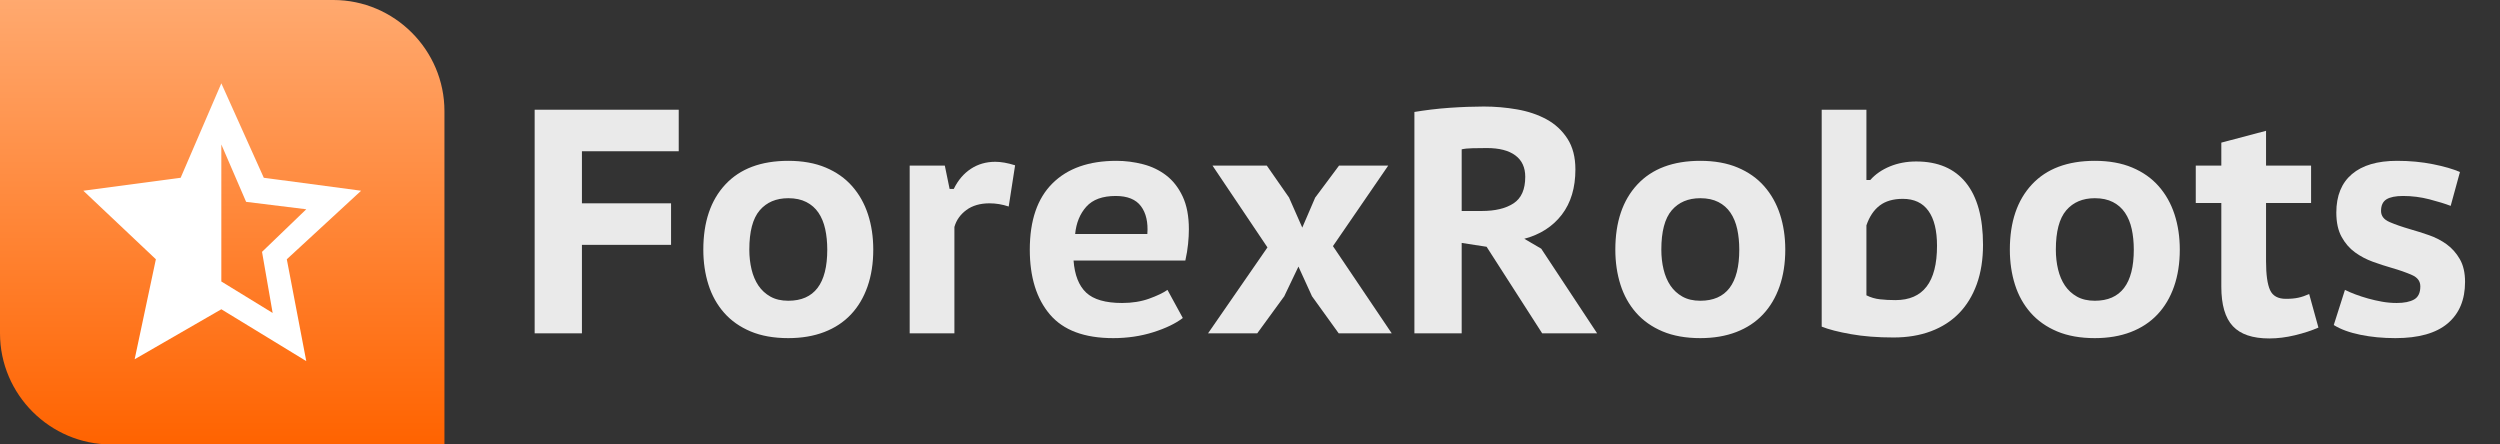
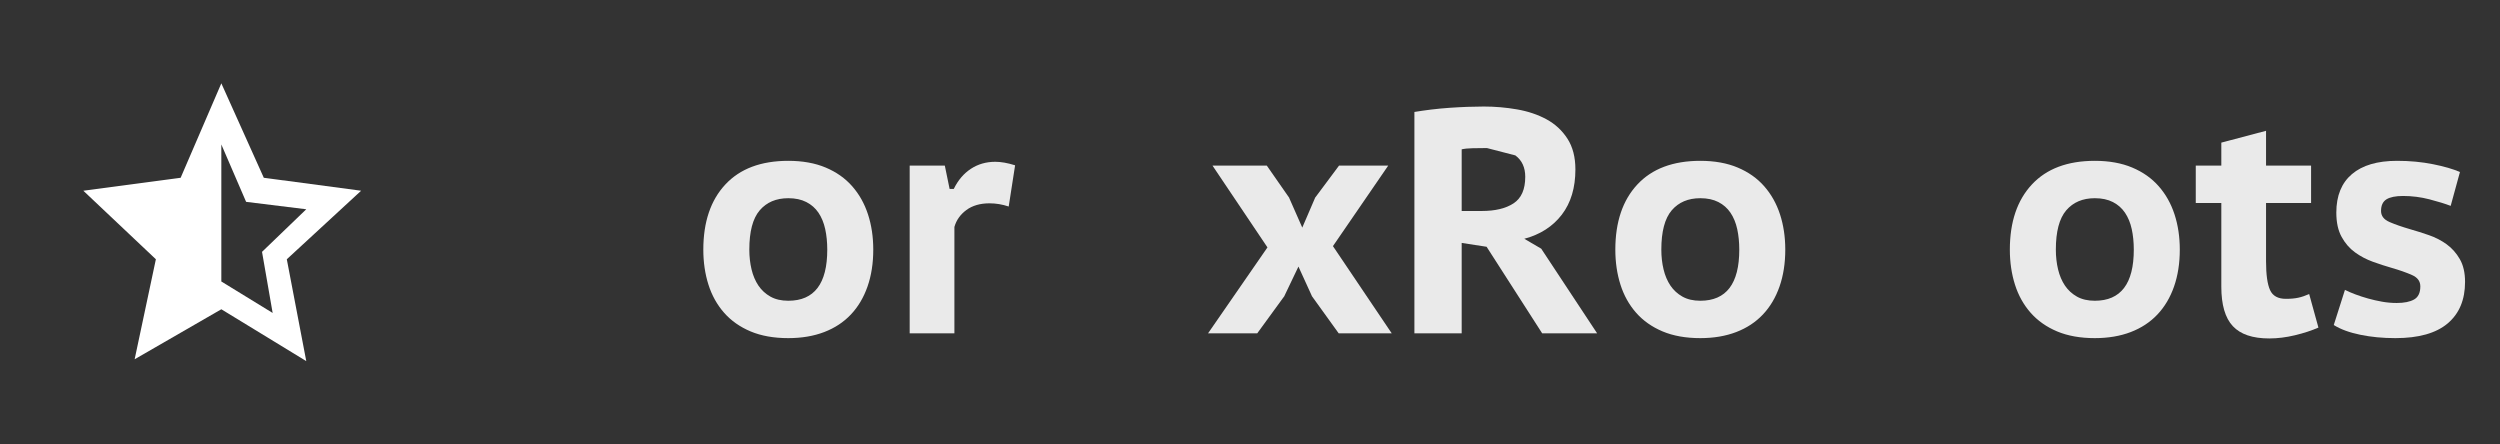
<svg xmlns="http://www.w3.org/2000/svg" width="180px" height="32px" viewBox="0 0 180 32" version="1.1">
  <rect x="0" y="0" width="180" height="32" fill="#333333" stroke="none" />
  <title>Light</title>
  <defs>
    <linearGradient x1="50%" y1="0%" x2="50%" y2="100%" id="linearGradient-1">
      <stop stop-color="#FFA96F" offset="2.0541e-05%" />
      <stop stop-color="#FF6300" offset="100%" />
    </linearGradient>
  </defs>
  <g id="Light" stroke="none" stroke-width="1" fill="none" fill-rule="evenodd">
    <g id="ForexRobots" transform="translate(38.495, 7.67)" fill="#EAEAEA" fill-rule="nonzero">
-       <polygon id="Path" points="0 0.23 10.373 0.23 10.373 3.22 3.404 3.22 3.404 6.969 9.821 6.969 9.821 9.959 3.404 9.959 3.404 16.33 0 16.33" />
      <path d="M12.144,10.304 C12.144,8.311 12.673,6.747 13.731,5.612 C14.789,4.477 16.299,3.91 18.262,3.91 C19.289,3.91 20.186,4.071 20.953,4.393 C21.72,4.715 22.356,5.163 22.862,5.739 C23.368,6.314 23.747,6.988 24,7.763 C24.253,8.537 24.38,9.384 24.38,10.304 C24.38,11.285 24.242,12.171 23.966,12.96 C23.69,13.75 23.291,14.421 22.77,14.973 C22.249,15.525 21.608,15.947 20.849,16.238 C20.09,16.529 19.228,16.675 18.262,16.675 C17.219,16.675 16.315,16.514 15.548,16.192 C14.781,15.87 14.145,15.421 13.639,14.847 C13.133,14.271 12.757,13.597 12.512,12.822 C12.267,12.048 12.144,11.209 12.144,10.304 Z M15.456,10.304 C15.456,10.81 15.51,11.285 15.617,11.73 C15.724,12.175 15.889,12.562 16.111,12.892 C16.334,13.221 16.621,13.486 16.974,13.685 C17.327,13.884 17.756,13.984 18.262,13.984 C20.133,13.984 21.068,12.757 21.068,10.304 C21.068,9.767 21.018,9.273 20.919,8.82 C20.819,8.368 20.658,7.977 20.436,7.647 C20.213,7.318 19.922,7.061 19.561,6.877 C19.201,6.693 18.768,6.601 18.262,6.601 C17.388,6.601 16.702,6.892 16.203,7.475 C15.705,8.058 15.456,9.001 15.456,10.304 Z" id="Shape" />
      <path d="M34.132,7.199 C33.672,7.046 33.212,6.969 32.752,6.969 C32.077,6.969 31.521,7.13 31.084,7.452 C30.648,7.774 30.36,8.18 30.222,8.671 L30.222,16.33 L27.002,16.33 L27.002,4.255 L29.532,4.255 L29.877,5.934 L30.176,5.934 C30.483,5.305 30.893,4.822 31.407,4.485 C31.92,4.148 32.507,3.979 33.166,3.979 C33.58,3.979 34.055,4.063 34.592,4.232 L34.132,7.199 Z" id="Path" />
-       <path d="M46.667,15.226 C46.146,15.625 45.437,15.966 44.539,16.25 C43.642,16.533 42.68,16.675 41.653,16.675 C39.583,16.675 38.065,16.108 37.099,14.973 C36.133,13.838 35.65,12.282 35.65,10.304 C35.65,8.203 36.194,6.612 37.283,5.532 C38.372,4.45 39.905,3.91 41.883,3.91 C42.527,3.91 43.163,3.99 43.792,4.152 C44.421,4.312 44.98,4.581 45.471,4.957 C45.962,5.332 46.356,5.838 46.656,6.474 C46.955,7.111 47.104,7.897 47.104,8.832 C47.104,9.154 47.085,9.507 47.047,9.89 C47.008,10.273 46.943,10.672 46.851,11.086 L38.801,11.086 C38.878,12.129 39.181,12.899 39.709,13.398 C40.239,13.896 41.101,14.145 42.297,14.145 C43.018,14.145 43.666,14.041 44.24,13.835 C44.816,13.627 45.256,13.417 45.563,13.202 L46.667,15.226 Z M41.837,6.44 C40.886,6.44 40.181,6.697 39.721,7.21 C39.261,7.724 38.993,8.38 38.916,9.177 L44.114,9.177 C44.175,8.334 44.022,7.667 43.654,7.176 C43.286,6.685 42.68,6.44 41.837,6.44 Z" id="Shape" />
      <polygon id="Path" points="52.762 10.143 48.806 4.255 52.716 4.255 54.349 6.601 54.326 6.578 55.269 8.717 56.189 6.578 56.166 6.601 57.914 4.255 61.456 4.255 57.477 10.051 61.709 16.33 57.891 16.33 55.936 13.616 55.959 13.639 54.993 11.523 53.981 13.639 54.004 13.616 52.026 16.33 48.484 16.33" />
-       <path d="M63.342,0.391 C63.71,0.33 64.112,0.272 64.549,0.218 C64.987,0.165 65.427,0.123 65.872,0.092 C66.317,0.061 66.75,0.038 67.171,0.023 C67.593,0.008 67.98,0 68.333,0 C69.146,0 69.947,0.069 70.737,0.207 C71.526,0.345 72.231,0.583 72.853,0.92 C73.474,1.257 73.976,1.721 74.359,2.312 C74.742,2.902 74.934,3.642 74.934,4.531 C74.934,5.85 74.608,6.934 73.957,7.785 C73.305,8.636 72.404,9.215 71.254,9.522 L72.473,10.235 L76.498,16.33 L72.542,16.33 L68.54,10.097 L66.746,9.821 L66.746,16.33 L63.342,16.33 L63.342,0.391 Z M68.563,2.99 C68.21,2.99 67.869,2.994 67.54,3.002 C67.21,3.009 66.945,3.036 66.746,3.082 L66.746,7.521 L68.195,7.521 C69.161,7.521 69.924,7.337 70.484,6.969 C71.043,6.601 71.323,5.965 71.323,5.06 C71.323,4.385 71.085,3.872 70.61,3.519 C70.135,3.166 69.452,2.99 68.563,2.99 Z" id="Shape" />
+       <path d="M63.342,0.391 C63.71,0.33 64.112,0.272 64.549,0.218 C64.987,0.165 65.427,0.123 65.872,0.092 C66.317,0.061 66.75,0.038 67.171,0.023 C67.593,0.008 67.98,0 68.333,0 C69.146,0 69.947,0.069 70.737,0.207 C71.526,0.345 72.231,0.583 72.853,0.92 C73.474,1.257 73.976,1.721 74.359,2.312 C74.742,2.902 74.934,3.642 74.934,4.531 C74.934,5.85 74.608,6.934 73.957,7.785 C73.305,8.636 72.404,9.215 71.254,9.522 L72.473,10.235 L76.498,16.33 L72.542,16.33 L68.54,10.097 L66.746,9.821 L66.746,16.33 L63.342,16.33 L63.342,0.391 Z M68.563,2.99 C68.21,2.99 67.869,2.994 67.54,3.002 C67.21,3.009 66.945,3.036 66.746,3.082 L66.746,7.521 L68.195,7.521 C69.161,7.521 69.924,7.337 70.484,6.969 C71.043,6.601 71.323,5.965 71.323,5.06 C71.323,4.385 71.085,3.872 70.61,3.519 Z" id="Shape" />
      <path d="M77.809,10.304 C77.809,8.311 78.338,6.747 79.396,5.612 C80.454,4.477 81.964,3.91 83.927,3.91 C84.954,3.91 85.851,4.071 86.618,4.393 C87.385,4.715 88.021,5.163 88.527,5.739 C89.033,6.314 89.412,6.988 89.665,7.763 C89.918,8.537 90.045,9.384 90.045,10.304 C90.045,11.285 89.907,12.171 89.631,12.96 C89.355,13.75 88.956,14.421 88.435,14.973 C87.914,15.525 87.273,15.947 86.514,16.238 C85.755,16.529 84.893,16.675 83.927,16.675 C82.884,16.675 81.98,16.514 81.213,16.192 C80.446,15.87 79.81,15.421 79.304,14.847 C78.798,14.271 78.422,13.597 78.177,12.822 C77.932,12.048 77.809,11.209 77.809,10.304 Z M81.121,10.304 C81.121,10.81 81.175,11.285 81.282,11.73 C81.389,12.175 81.554,12.562 81.776,12.892 C81.999,13.221 82.286,13.486 82.639,13.685 C82.992,13.884 83.421,13.984 83.927,13.984 C85.798,13.984 86.733,12.757 86.733,10.304 C86.733,9.767 86.683,9.273 86.584,8.82 C86.484,8.368 86.323,7.977 86.1,7.647 C85.878,7.318 85.587,7.061 85.227,6.877 C84.866,6.693 84.433,6.601 83.927,6.601 C83.053,6.601 82.367,6.892 81.868,7.475 C81.37,8.058 81.121,9.001 81.121,10.304 Z" id="Shape" />
-       <path d="M92.667,0.23 L95.887,0.23 L95.887,5.29 L96.163,5.29 C96.531,4.876 97.002,4.55 97.578,4.312 C98.153,4.075 98.785,3.956 99.475,3.956 C101.039,3.956 102.231,4.466 103.052,5.486 C103.872,6.505 104.282,7.996 104.282,9.959 C104.282,11.017 104.132,11.96 103.834,12.788 C103.534,13.616 103.109,14.314 102.557,14.881 C102.005,15.448 101.33,15.882 100.533,16.18 C99.736,16.48 98.839,16.629 97.842,16.629 C96.692,16.629 95.665,16.549 94.76,16.387 C93.855,16.227 93.158,16.046 92.667,15.847 L92.667,0.23 Z M95.887,13.593 C96.194,13.746 96.519,13.842 96.865,13.88 C97.21,13.919 97.581,13.938 97.98,13.938 C99.973,13.938 100.97,12.635 100.97,10.028 C100.97,8.924 100.763,8.085 100.349,7.51 C99.935,6.934 99.322,6.647 98.509,6.647 C97.819,6.647 97.263,6.808 96.841,7.13 C96.42,7.452 96.102,7.927 95.887,8.556 L95.887,13.593 Z" id="Shape" />
      <path d="M106.214,10.304 C106.214,8.311 106.743,6.747 107.801,5.612 C108.859,4.477 110.369,3.91 112.332,3.91 C113.359,3.91 114.256,4.071 115.023,4.393 C115.79,4.715 116.426,5.163 116.932,5.739 C117.438,6.314 117.817,6.988 118.07,7.763 C118.323,8.537 118.45,9.384 118.45,10.304 C118.45,11.285 118.312,12.171 118.036,12.96 C117.76,13.75 117.361,14.421 116.84,14.973 C116.319,15.525 115.678,15.947 114.919,16.238 C114.16,16.529 113.298,16.675 112.332,16.675 C111.289,16.675 110.385,16.514 109.618,16.192 C108.851,15.87 108.215,15.421 107.709,14.847 C107.203,14.271 106.827,13.597 106.582,12.822 C106.337,12.048 106.214,11.209 106.214,10.304 Z M109.526,10.304 C109.526,10.81 109.58,11.285 109.687,11.73 C109.794,12.175 109.959,12.562 110.181,12.892 C110.404,13.221 110.691,13.486 111.044,13.685 C111.397,13.884 111.826,13.984 112.332,13.984 C114.203,13.984 115.138,12.757 115.138,10.304 C115.138,9.767 115.088,9.273 114.989,8.82 C114.889,8.368 114.728,7.977 114.505,7.647 C114.283,7.318 113.992,7.061 113.632,6.877 C113.271,6.693 112.838,6.601 112.332,6.601 C111.458,6.601 110.772,6.892 110.273,7.475 C109.775,8.058 109.526,9.001 109.526,10.304 Z" id="Shape" />
      <path d="M119.6,4.255 L121.44,4.255 L121.44,2.599 L124.66,1.748 L124.66,4.255 L127.903,4.255 L127.903,6.946 L124.66,6.946 L124.66,11.132 C124.66,12.098 124.756,12.792 124.948,13.213 C125.139,13.635 125.519,13.846 126.086,13.846 C126.439,13.846 126.738,13.819 126.983,13.765 C127.228,13.712 127.489,13.624 127.765,13.501 L128.432,15.916 C127.941,16.131 127.378,16.315 126.742,16.468 C126.105,16.621 125.488,16.698 124.89,16.698 C123.694,16.698 122.82,16.403 122.268,15.812 C121.716,15.222 121.44,14.275 121.44,12.972 L121.44,6.946 L119.6,6.946 L119.6,4.255 Z" id="Path" />
      <path d="M130.341,13.202 C130.556,13.309 130.805,13.417 131.089,13.524 C131.372,13.631 131.679,13.731 132.008,13.823 C132.338,13.915 132.675,13.992 133.02,14.053 C133.365,14.114 133.714,14.145 134.067,14.145 C134.604,14.145 135.022,14.061 135.321,13.892 C135.619,13.723 135.769,13.409 135.769,12.949 C135.769,12.581 135.57,12.309 135.171,12.133 C134.772,11.956 134.282,11.784 133.699,11.615 C133.27,11.492 132.821,11.347 132.353,11.178 C131.886,11.009 131.457,10.783 131.065,10.499 C130.674,10.216 130.352,9.844 130.1,9.384 C129.846,8.924 129.72,8.341 129.72,7.636 C129.72,6.425 130.096,5.501 130.847,4.864 C131.598,4.228 132.679,3.91 134.09,3.91 C135.01,3.91 135.873,3.99 136.678,4.152 C137.482,4.312 138.13,4.5 138.621,4.715 L137.954,7.153 C137.555,7 137.046,6.843 136.424,6.681 C135.804,6.521 135.171,6.44 134.527,6.44 C133.99,6.44 133.592,6.521 133.331,6.681 C133.07,6.843 132.94,7.122 132.94,7.521 C132.94,7.874 133.143,8.138 133.549,8.315 C133.956,8.491 134.45,8.663 135.033,8.832 C135.462,8.955 135.911,9.097 136.379,9.258 C136.846,9.418 137.272,9.637 137.655,9.913 C138.038,10.189 138.357,10.546 138.609,10.982 C138.863,11.419 138.989,11.968 138.989,12.627 C138.989,13.915 138.571,14.912 137.736,15.617 C136.9,16.322 135.646,16.675 133.975,16.675 C133.07,16.675 132.227,16.595 131.445,16.433 C130.663,16.273 130.027,16.039 129.536,15.732 L130.341,13.202 Z" id="Path" />
    </g>
    <g id="Group" fill-rule="nonzero">
-       <path d="M32,32 L8,32 C3.6,32 0,28.4 0,24 L0,0 L24,0 C28.4,0 32,3.6 32,8 L32,32 Z" id="Path" fill="url(#linearGradient-1)" />
      <path d="M15.936,20.267 L19.631,22.533 L18.866,18.133 L22.051,15.067 L17.72,14.533 L15.936,10.4 L15.936,20.267 Z M15.936,22.267 L9.694,25.867 L11.223,18.667 L6,13.733 L13.006,12.8 L15.936,6 L18.994,12.8 L26,13.733 L20.65,18.667 L22.051,26 L15.936,22.267 Z" id="Shape" fill="#FFFFFF" />
    </g>
  </g>
</svg>